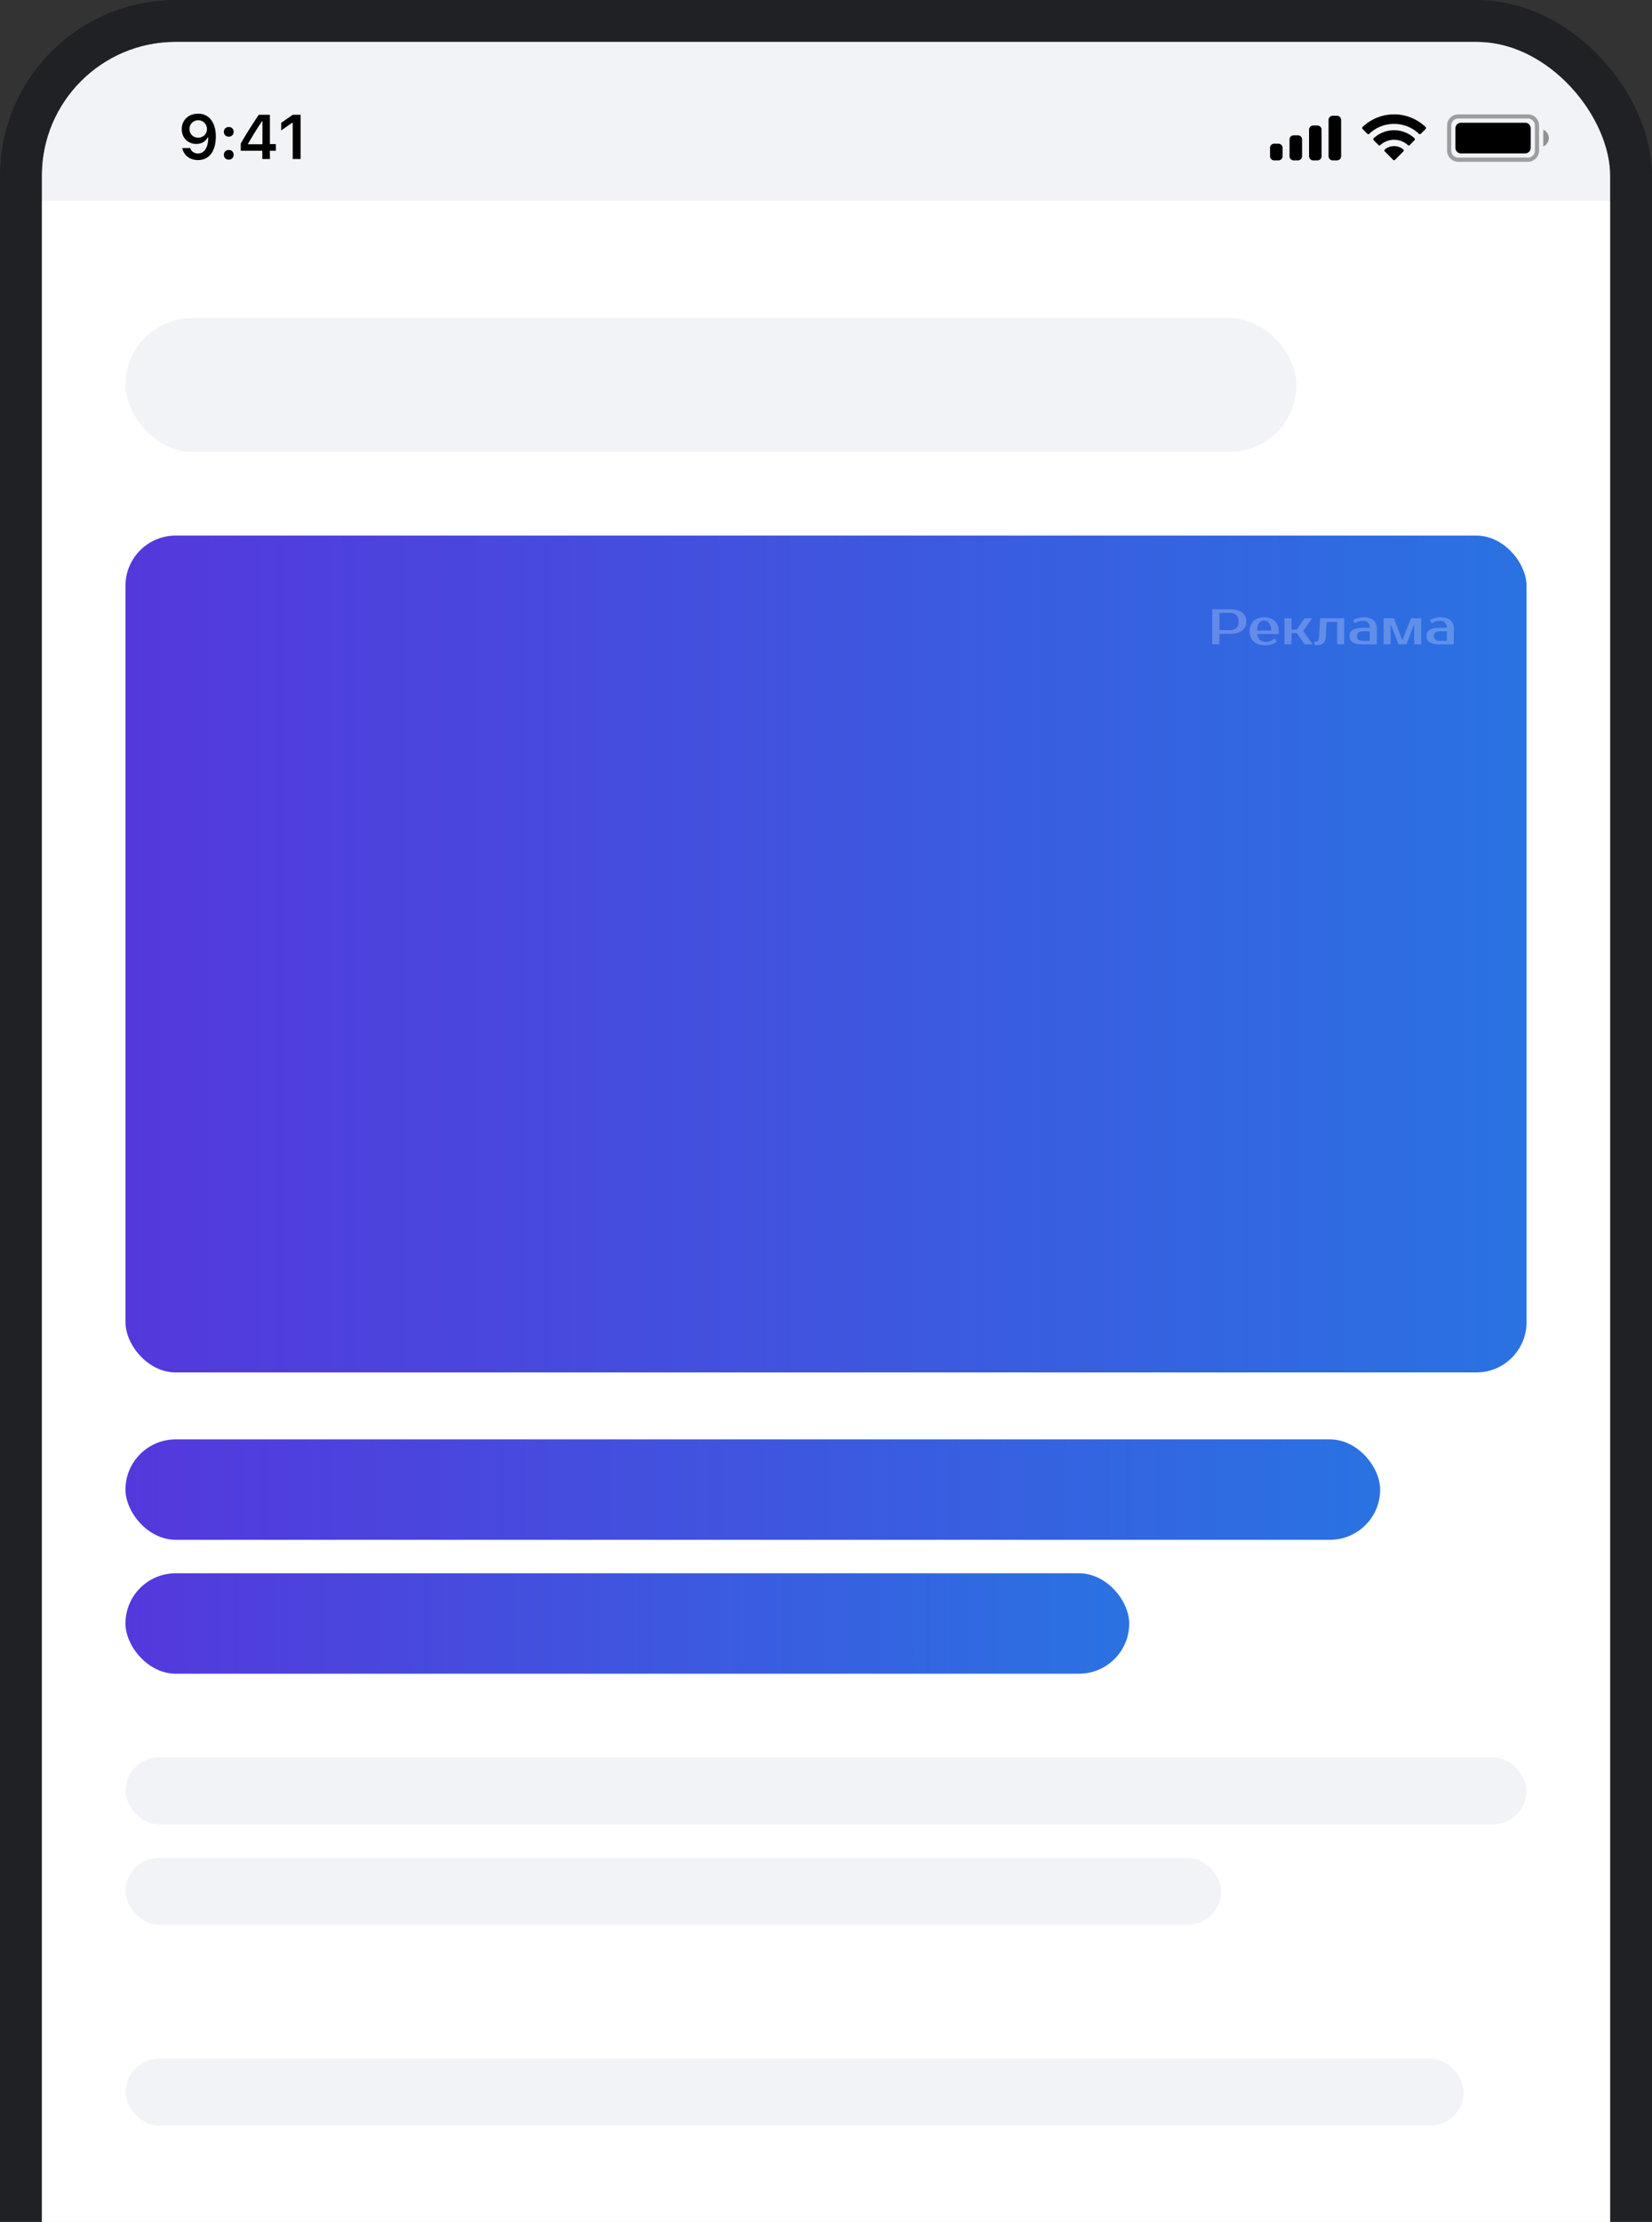
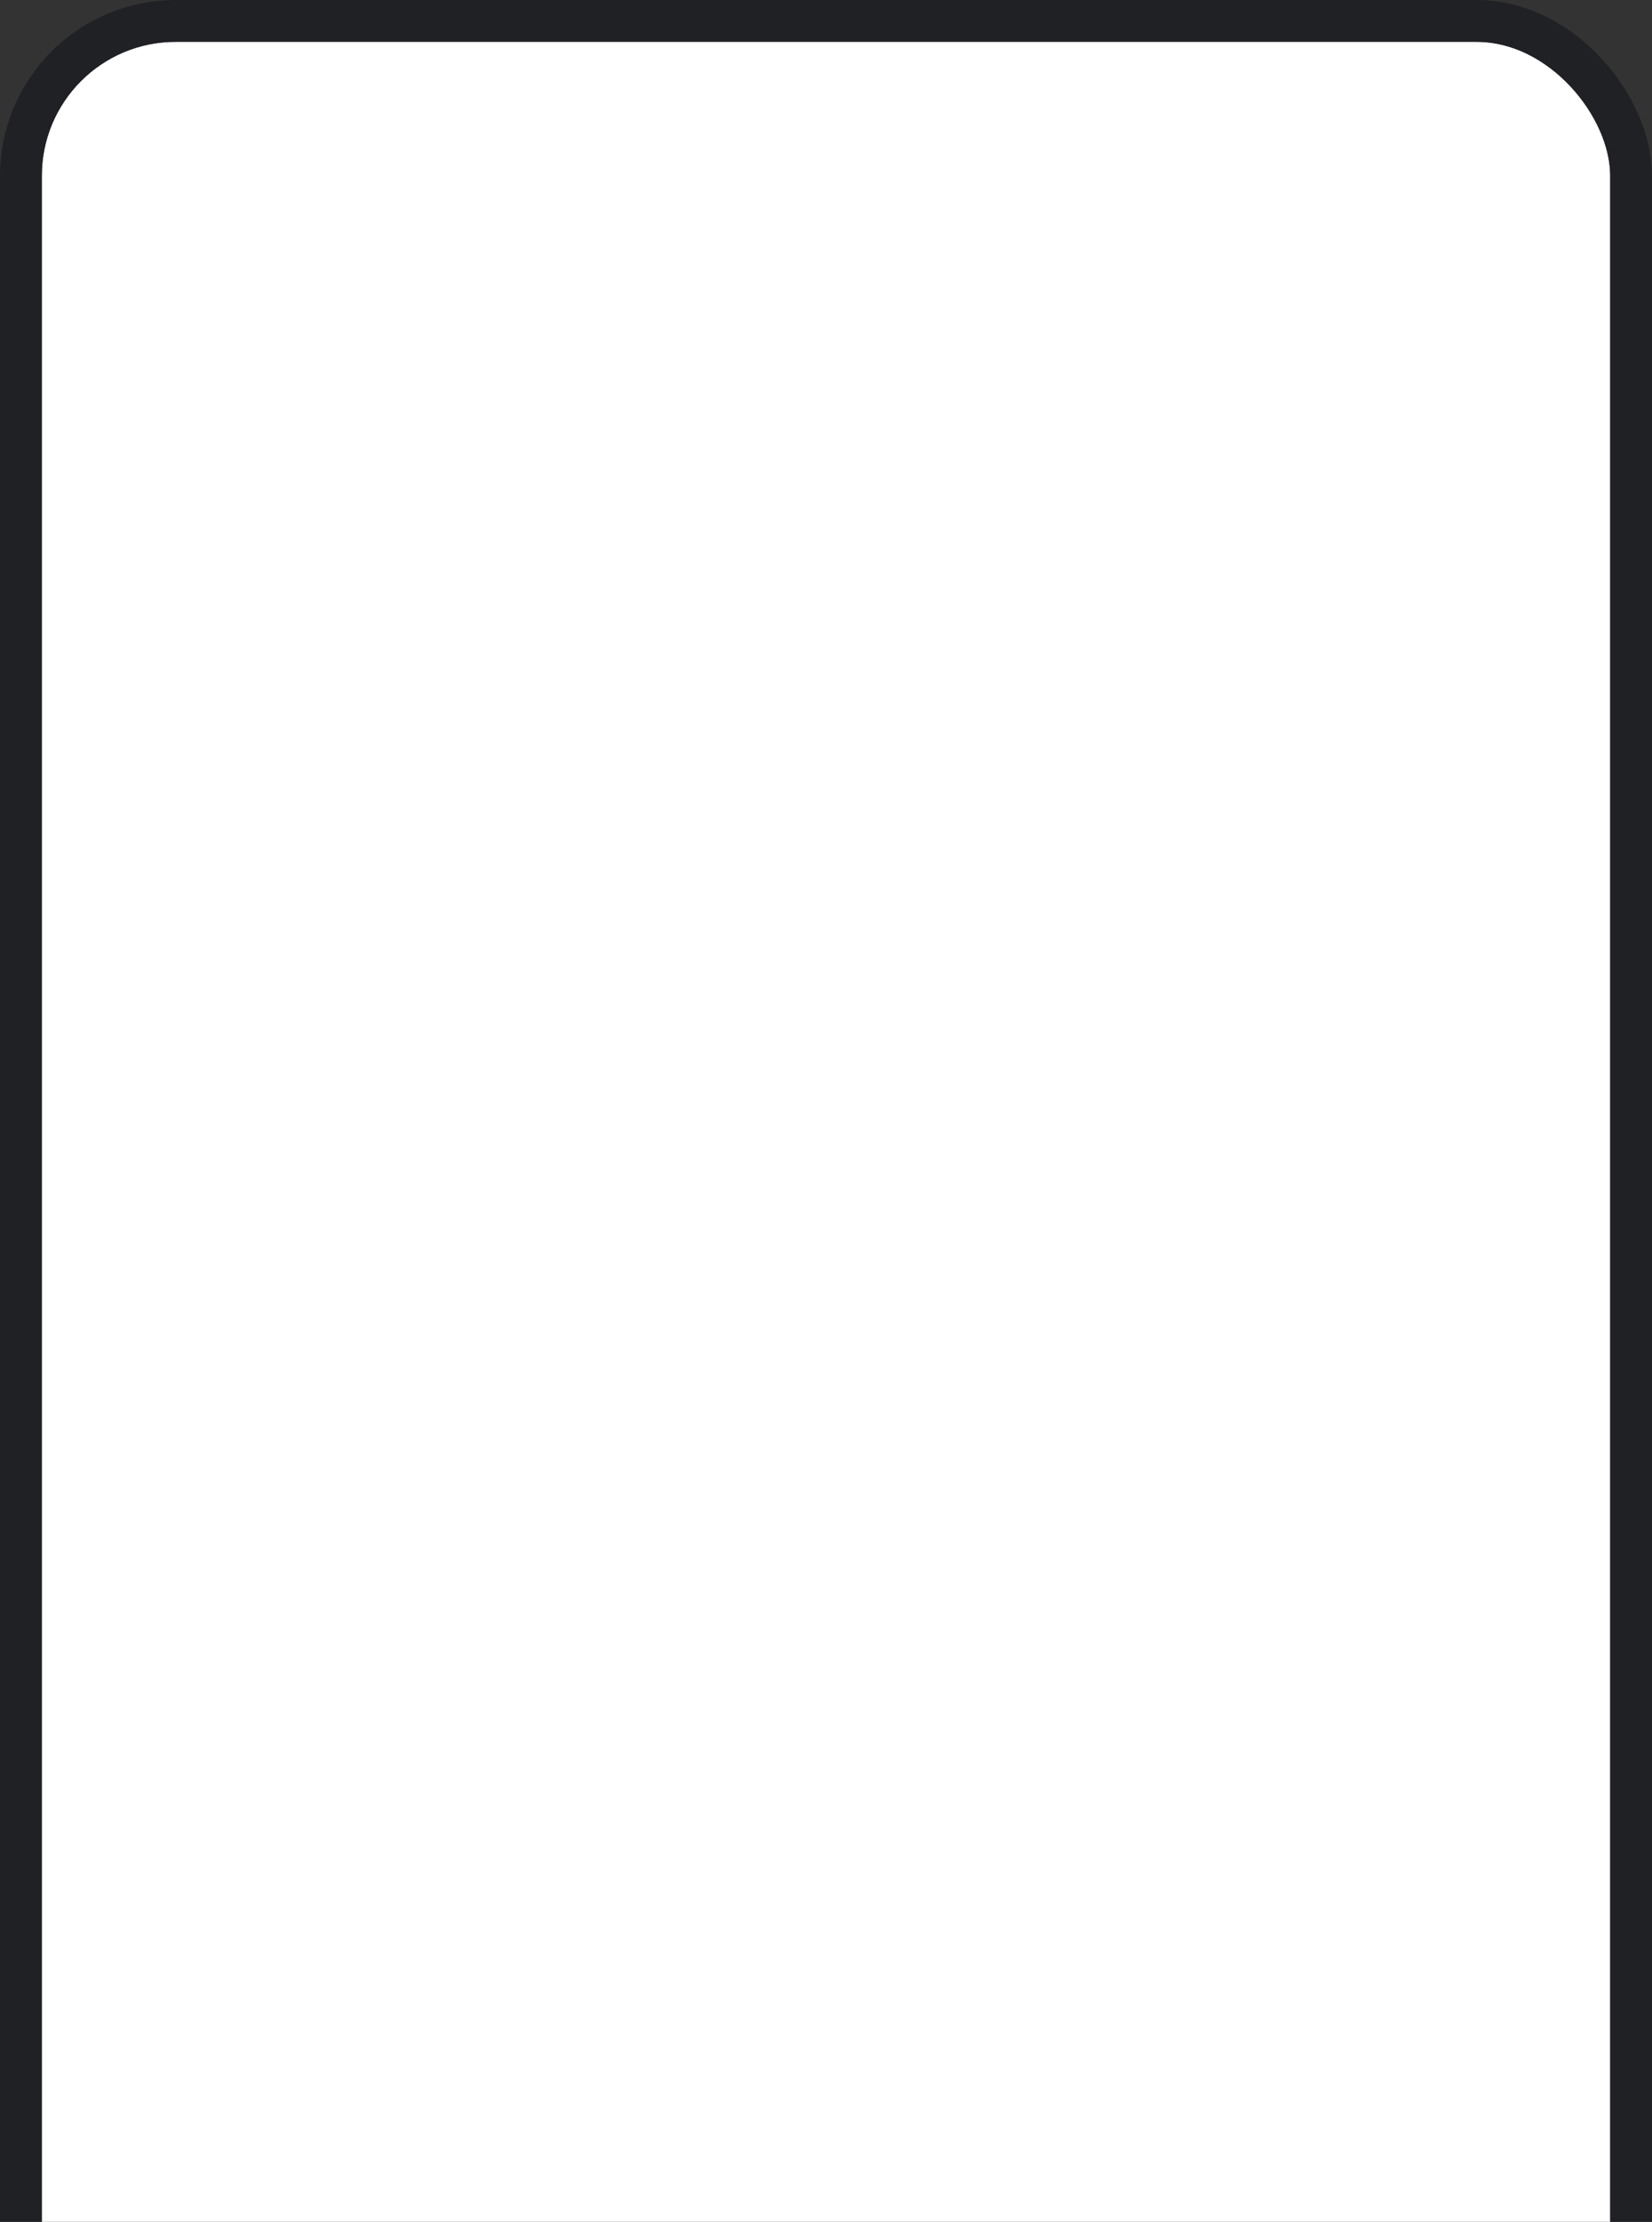
<svg xmlns="http://www.w3.org/2000/svg" width="395" height="531" fill="none">
  <rect width="100%" height="100%" fill="#333333" stroke="none" />
  <g clip-path="url(#clip0_789_52912)">
    <rect x="10" y="10" width="375" height="812" rx="32" fill="#fff" />
    <g clip-path="url(#clip1_789_52912)">
      <path transform="translate(10 10)" fill="#F2F3F7" d="M0 0H375V812H0z" />
      <g clip-path="url(#clip2_789_52912)">
        <path transform="translate(10 48)" fill="#fff" d="M0 0H375V2667H0z" />
-         <rect x="30" y="76" width="280" height="32" rx="16" fill="#F2F3F7" />
        <rect x="30" y="420" width="335" height="16" rx="8" fill="#F2F3F7" />
-         <rect x="30" y="152" width="262" height="16" rx="8" fill="#F2F3F7" />
        <rect x="30" y="444" width="262" height="16" rx="8" fill="#F2F3F7" />
-         <rect x="30" y="492" width="320" height="16" rx="8" fill="#F2F3F7" />
        <rect x="30" y="128" width="335" height="200" rx="12" fill="url(#paint0_linear_789_52912)" />
        <path opacity=".24" d="M294.16 145.6c.6 0 1.136.068 1.608.204.48.128.884.32 1.212.576.328.248.58.556.756.924.176.36.264.772.264 1.236 0 .464-.088.88-.264 1.248-.176.36-.428.668-.756.924a3.63 3.63 0 0 1-1.212.576 6.155 6.155 0 0 1-1.608.192h-2.58V154h-1.74v-8.4h4.32zm-2.58.9v4.08h2.58c.632 0 1.12-.164 1.464-.492.352-.336.528-.852.528-1.548 0-.696-.176-1.208-.528-1.536-.344-.336-.832-.504-1.464-.504h-2.58zm11.106 6.9c.392 0 .756-.068 1.092-.204.344-.136.68-.328 1.008-.576l.48.72c-.152.136-.332.26-.54.372-.2.112-.42.208-.66.288a5.148 5.148 0 0 1-.732.168 4.159 4.159 0 0 1-.768.072 5.068 5.068 0 0 1-1.56-.228 3.32 3.32 0 0 1-1.188-.636 3 3 0 0 1-.768-1.056c-.176-.416-.264-.896-.264-1.44 0-.536.084-1.012.252-1.428.176-.424.416-.776.72-1.056.312-.288.68-.504 1.104-.648a4.135 4.135 0 0 1 1.404-.228c.48 0 .932.072 1.356.216.424.144.792.356 1.104.636.312.272.56.604.744.996.184.392.276.836.276 1.332v.84h-5.124c.096.664.324 1.14.684 1.428.368.288.828.432 1.38.432zm-.42-5.1c-.232 0-.448.044-.648.132-.2.088-.376.228-.528.42a2.48 2.48 0 0 0-.36.744 4.3 4.3 0 0 0-.144 1.104h3.36c0-.416-.048-.776-.144-1.08a2.17 2.17 0 0 0-.384-.744 1.324 1.324 0 0 0-.54-.432 1.4 1.4 0 0 0-.612-.144zm7.799 3h-1.26v2.7h-1.68v-6.24h1.68v2.7h1.26l1.86-2.7h1.8l-2.1 3.06 2.22 3.18h-1.92l-1.86-2.7zm4.205 2.04h.36c.104 0 .2-.02.288-.06a.622.622 0 0 0 .228-.228c.072-.104.128-.244.168-.42.048-.176.08-.4.096-.672l.24-4.2h5.76V154h-1.68v-5.4h-2.52l-.18 3.36c-.04.808-.232 1.38-.576 1.716-.336.336-.804.504-1.404.504-.192 0-.368-.02-.528-.06a2.323 2.323 0 0 1-.252-.06v-.72zm10.196-1.32c0 .76.46 1.14 1.38 1.14h1.68v-2.28h-1.68c-.92 0-1.38.38-1.38 1.14zm3.06-1.98c0-.576-.152-1-.456-1.272-.296-.272-.684-.408-1.164-.408-.36 0-.712.056-1.056.168a3.386 3.386 0 0 0-.924.432l-.42-.72c.176-.12.368-.224.576-.312.216-.088.436-.16.66-.216a5.15 5.15 0 0 1 .66-.144c.224-.032.432-.048.624-.048.512 0 .964.06 1.356.18.392.12.724.292.996.516.272.224.476.492.612.804.144.304.216.644.216 1.02V154h-3.36c-1.088 0-1.892-.164-2.412-.492-.512-.328-.768-.824-.768-1.488s.256-1.16.768-1.488c.52-.328 1.324-.492 2.412-.492h1.68zm7.854 2.88l1.98-5.16h2.46V154h-1.68v-4.56h-.12l-1.74 4.56h-1.908l-1.752-4.56h-.12V154h-1.68v-6.24h2.46l1.98 5.16h.12zm7.496-.9c0 .76.46 1.14 1.38 1.14h1.68v-2.28h-1.68c-.92 0-1.38.38-1.38 1.14zm3.06-1.98c0-.576-.152-1-.456-1.272-.296-.272-.684-.408-1.164-.408-.36 0-.712.056-1.056.168a3.386 3.386 0 0 0-.924.432l-.42-.72c.176-.12.368-.224.576-.312.216-.088.436-.16.66-.216a5.15 5.15 0 0 1 .66-.144c.224-.032.432-.048.624-.048.512 0 .964.06 1.356.18.392.12.724.292.996.516.272.224.476.492.612.804.144.304.216.644.216 1.02V154h-3.36c-1.088 0-1.892-.164-2.412-.492-.512-.328-.768-.824-.768-1.488s.256-1.16.768-1.488c.52-.328 1.324-.492 2.412-.492h1.68z" fill="#fff" />
        <rect x="30" y="344" width="300" height="24" rx="12" fill="url(#paint1_linear_789_52912)" />
        <rect x="30" y="376" width="240" height="24" rx="12" fill="url(#paint2_linear_789_52912)" />
      </g>
-       <path opacity=".35" d="M346.5 29.999c0-1.197.97-2.167 2.167-2.167h16.666c1.197 0 2.167.97 2.167 2.167v6c0 1.196-.97 2.166-2.167 2.166h-16.666A2.167 2.167 0 0 1 346.5 36v-6z" stroke="#000" />
      <path opacity=".4" d="M369 30.998v4a2.17 2.17 0 0 0 0-4z" fill="#000" />
      <path d="M348 30.665c0-.736.597-1.333 1.333-1.333h15.334c.736 0 1.333.597 1.333 1.333v4.667c0 .736-.597 1.333-1.333 1.333h-15.334A1.333 1.333 0 0 1 348 35.332v-4.667z" fill="#000" />
      <path fill-rule="evenodd" clip-rule="evenodd" d="M333.33 29.607a8.64 8.64 0 0 1 5.953 2.379.308.308 0 0 0 .433-.004l1.156-1.166a.321.321 0 0 0-.002-.456 10.897 10.897 0 0 0-15.08 0 .321.321 0 0 0-.003.456l1.156 1.166c.119.12.312.122.433.004a8.642 8.642 0 0 1 5.954-2.379zm0 3.796c1.217 0 2.391.453 3.294 1.27a.31.31 0 0 0 .433-.006l1.155-1.167a.321.321 0 0 0-.005-.459 7.159 7.159 0 0 0-9.752 0 .321.321 0 0 0-.004.459l1.154 1.167a.31.31 0 0 0 .433.006 4.908 4.908 0 0 1 3.292-1.27zm2.313 2.554a.312.312 0 0 1-.094.23l-1.997 2.016a.314.314 0 0 1-.444 0l-1.997-2.016a.312.312 0 0 1 .009-.457 3.423 3.423 0 0 1 4.42 0c.064.058.101.14.103.227zm-15.976-8.291h-1a1 1 0 0 0-1 1v8.667a1 1 0 0 0 1 1h1a1 1 0 0 0 1-1v-8.667a1 1 0 0 0-1-1zM314 29.999h1a1 1 0 0 1 1 1v6.334a1 1 0 0 1-1 1h-1a1 1 0 0 1-1-1v-6.334a1 1 0 0 1 1-1zm-3.667 2.334h-1a1 1 0 0 0-1 1v4a1 1 0 0 0 1 1h1a1 1 0 0 0 1-1v-4a1 1 0 0 0-1-1zm-4.666 2h-1a1 1 0 0 0-1 1v2a1 1 0 0 0 1 1h1a1 1 0 0 0 1-1v-2a1 1 0 0 0-1-1z" fill="#000" />
      <path d="M47.32 38.257c2.689 0 4.285-2.102 4.285-5.662 0-1.34-.256-2.468-.747-3.34-.71-1.355-1.933-2.087-3.479-2.087-2.3 0-3.925 1.545-3.925 3.713 0 2.036 1.465 3.516 3.479 3.516 1.237 0 2.24-.579 2.739-1.582h.124c0 2.417-.915 3.86-2.46 3.86-.909 0-1.612-.498-1.854-1.297H43.6c.315 1.736 1.787 2.879 3.72 2.879zm.067-5.361c-1.216 0-2.08-.865-2.08-2.073 0-1.18.908-2.08 2.087-2.08 1.18 0 2.087.915 2.087 2.11 0 1.178-.886 2.042-2.094 2.042zm7.31 5.258c.695 0 1.171-.498 1.171-1.157 0-.666-.476-1.157-1.171-1.157-.689 0-1.172.49-1.172 1.157 0 .66.483 1.157 1.172 1.157zm0-5.493c.695 0 1.171-.49 1.171-1.15 0-.666-.476-1.157-1.171-1.157-.689 0-1.172.49-1.172 1.157 0 .66.483 1.15 1.172 1.15zm8.027 5.34h1.81v-1.97h1.427v-1.597h-1.428v-7.002h-2.666c-1.867 2.812-3.354 5.163-4.306 6.914v1.684h5.163V38zm-3.413-3.633a79.594 79.594 0 0 1 3.34-5.398h.102v5.508h-3.442v-.11zM69.991 38h1.889V27.43h-1.882l-2.762 1.934v1.817l2.63-1.846h.124V38z" fill="#000" />
    </g>
  </g>
  <rect x="5" y="5" width="385" height="822" rx="37" stroke="#202124" stroke-width="10" />
  <defs>
    <linearGradient id="paint0_linear_789_52912" x1="30" y1="228" x2="365" y2="228" gradientUnits="userSpaceOnUse">
      <stop stop-color="#5438DC" />
      <stop offset="1" stop-color="#2A72E2" />
    </linearGradient>
    <linearGradient id="paint1_linear_789_52912" x1="30" y1="356" x2="330" y2="356" gradientUnits="userSpaceOnUse">
      <stop stop-color="#5438DC" />
      <stop offset="1" stop-color="#2A72E2" />
    </linearGradient>
    <linearGradient id="paint2_linear_789_52912" x1="30" y1="388" x2="270" y2="388" gradientUnits="userSpaceOnUse">
      <stop stop-color="#5438DC" />
      <stop offset="1" stop-color="#2A72E2" />
    </linearGradient>
    <clipPath id="clip0_789_52912">
      <rect x="10" y="10" width="375" height="812" rx="32" fill="#fff" />
    </clipPath>
    <clipPath id="clip1_789_52912">
-       <path fill="#fff" transform="translate(10 10)" d="M0 0H375V812H0z" />
+       <path fill="#fff" transform="translate(10 10)" d="M0 0V812H0z" />
    </clipPath>
    <clipPath id="clip2_789_52912">
      <path fill="#fff" transform="translate(10 48)" d="M0 0H375V2667H0z" />
    </clipPath>
  </defs>
</svg>